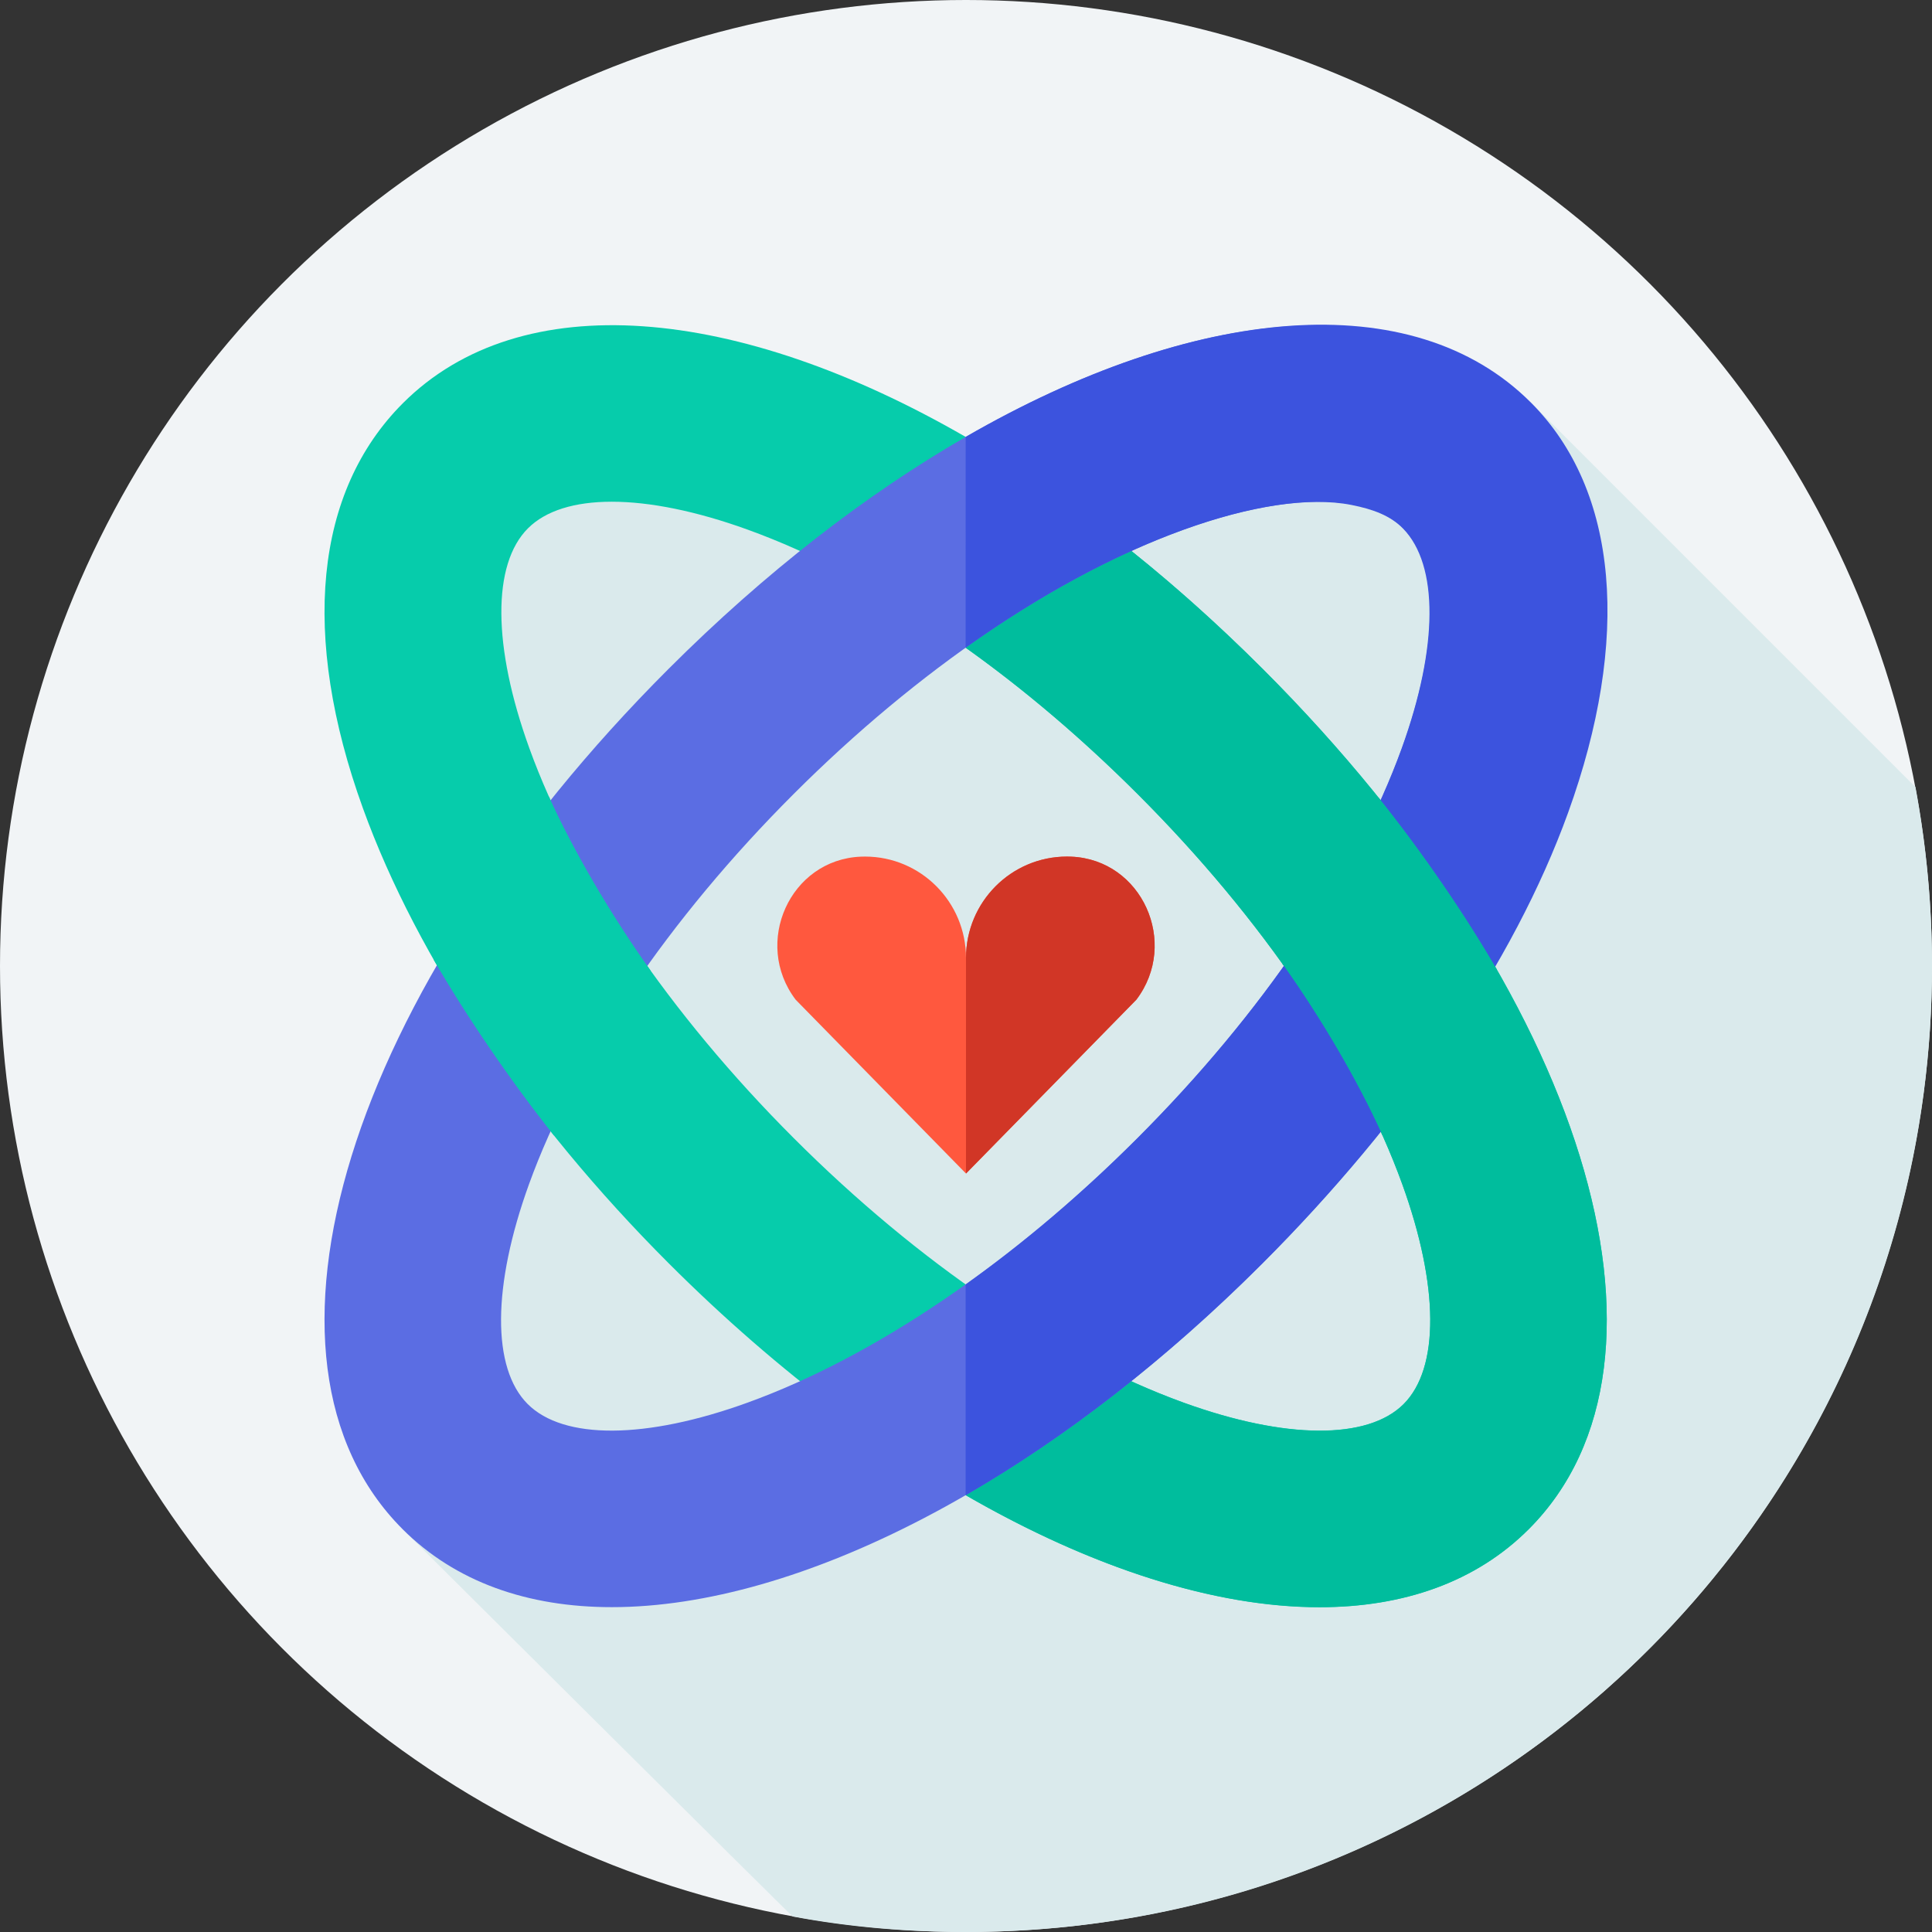
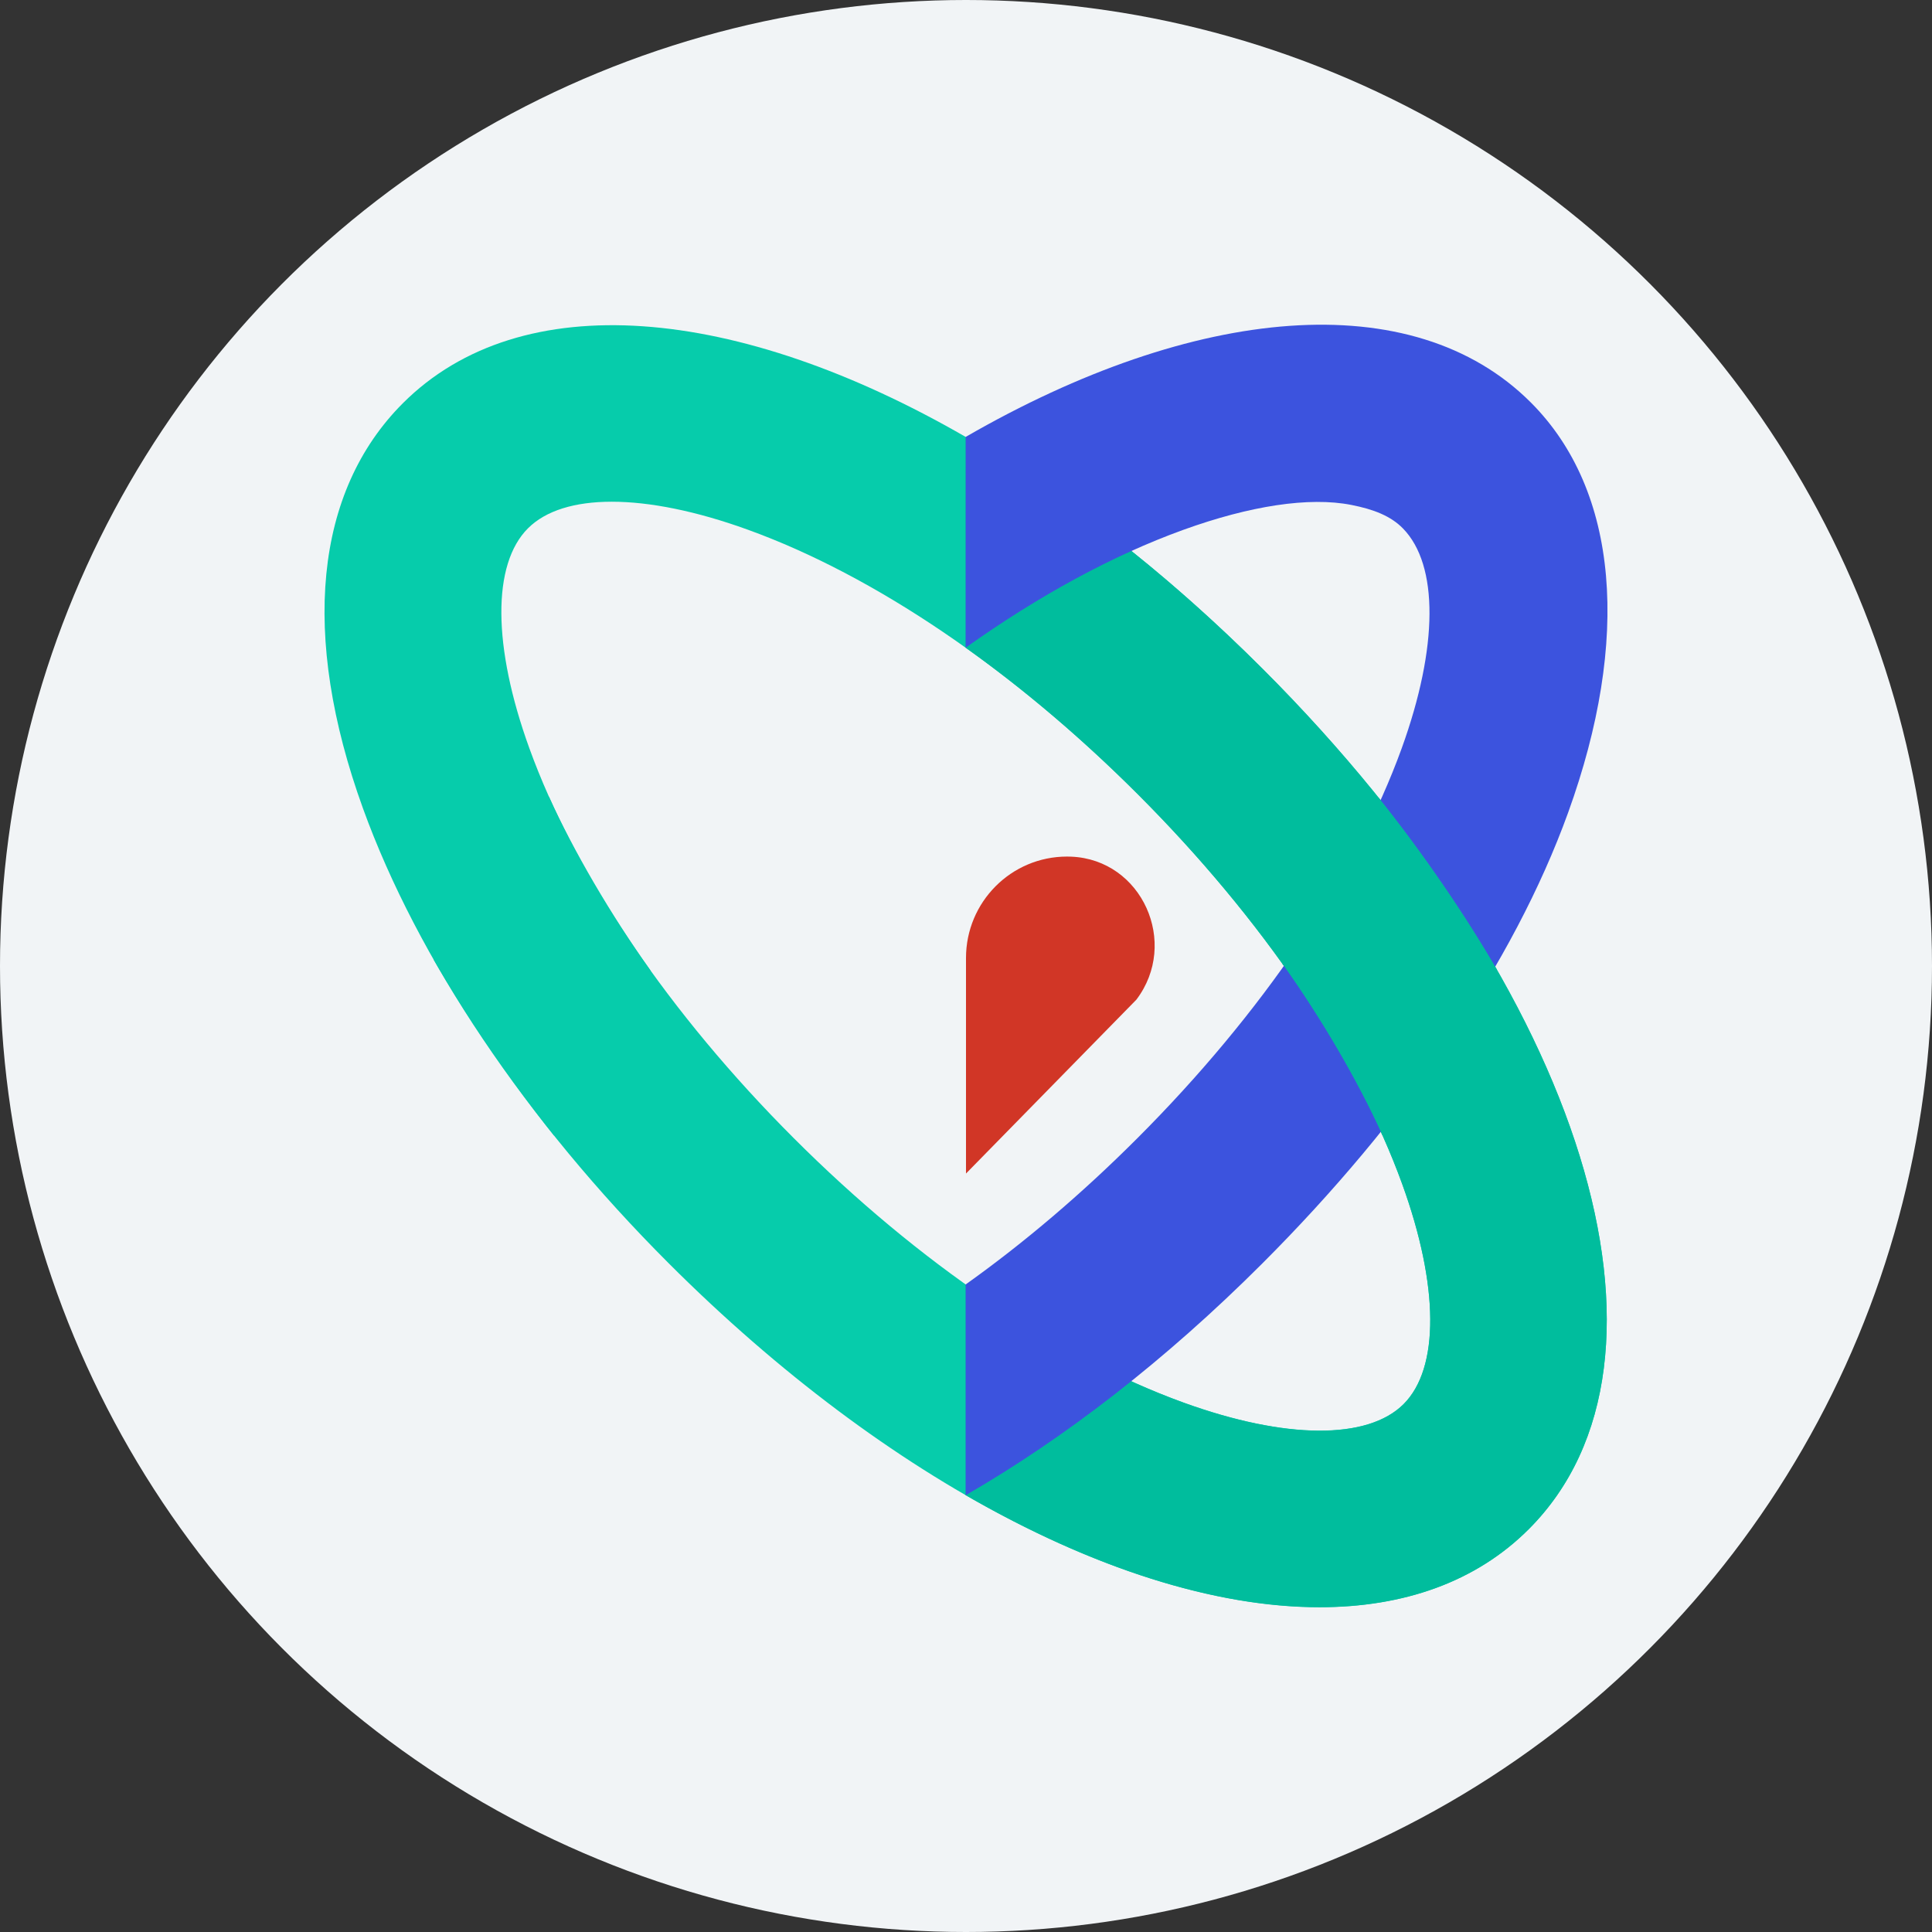
<svg xmlns="http://www.w3.org/2000/svg" version="1.1" width="512" height="512" x="0" y="0" viewBox="0 0 512 512" style="enable-background:new 0 0 512 512" xml:space="preserve">
  <rect x="0" y="0" width="512" height="512" fill="#333333" stroke="none" />
  <g>
    <g>
      <circle cx="256" cy="256" fill="#F1F4F6" r="256" data-original="#f1f4f6" />
-       <path d="m512 256c0 11.117-.72 22.357-2.16 33.37-16.35 125.62-123.77 222.63-253.84 222.63-15.317 0-30.871-1.259-45.92-4.107-.31-.06-103.4-102.663-103.4-102.663l15.86-147.734 8.469-135.18 124.991 2.606 149.68-18.272s101.869 101.884 101.939 101.944c2.901 15.611 4.381 31.528 4.381 47.406z" fill="#DAEAEC" data-original="#daeaec" />
-       <path d="m282.763 227c-14.781 0-26.763 12.035-26.763 26.88 0-14.845-11.982-26.88-26.763-26.88-.37 0-.737.008-1.103.022-18.797.765-28.684 22.871-17.283 37.9l45.149 46.078 45.15-46.077c11.401-15.029 1.514-37.135-17.283-37.9-.366-.015-.734-.023-1.104-.023z" fill="#FF583E" data-original="#ff583e" />
      <path d="m283.866 227.022c-.366-.015-.734-.022-1.103-.022-14.781 0-26.763 12.035-26.763 26.88v57.12l45.15-46.077c11.401-15.03 1.514-37.135-17.284-37.901z" fill="#D13626" data-original="#d13626" />
      <path d="m349.671 425.91c-49.261-.018-113.918-32.614-172.46-91.129-37.811-37.794-66.579-80.624-81.03-120.578-16.574-45.822-12.816-83.945 10.583-107.344 31.326-31.325 88.544-26.037 149.151 8.928 26.232 15.134 53.077 35.83 78.77 61.519 85.049 85.049 115.334 183.034 70.448 227.925-13.992 13.99-33.151 20.679-55.462 20.679zm-187.546-292.949c-9.822 0-17.507 2.349-22.209 7.051-9.526 9.523-9.393 31.299.354 58.244 12.161 33.623 37.054 70.333 70.093 103.372 33.041 33.041 69.753 57.935 103.373 70.095 26.949 9.75 48.72 9.878 58.244.355 9.526-9.526 9.393-31.299-.353-58.246-12.161-33.62-37.054-70.333-70.095-103.372-33.039-33.039-69.752-57.932-103.372-70.093-13.643-4.936-25.962-7.406-36.035-7.406z" fill="#06CCAB" data-original="#06ccab" />
      <path d="m334.681 177.337c-11.438-11.437-23.105-21.925-34.849-31.323-14.631-11.708-29.38-21.751-43.929-30.146l.001 55.777c15.538 11.062 30.943 24.165 45.624 38.846 33.041 33.039 57.935 69.752 70.095 103.372 9.745 26.947 9.878 48.72.353 58.246-9.523 9.523-31.294 9.395-58.244-.355-18.708-6.767-38.372-17.486-57.829-31.348l.009 55.832c33.57 19.385 66.086 29.704 93.755 29.704 22.311 0 41.47-6.689 55.462-20.679 44.885-44.891 14.601-142.877-70.448-227.926z" fill="#00BD9D" data-original="#00bd9d" />
-       <path d="m162.142 425.913c-22.316 0-41.467-6.687-55.461-20.681-44.886-44.888-14.6-142.874 70.448-227.925h.001c25.687-25.687 52.558-46.386 78.785-61.519 60.612-34.974 117.807-40.259 149.136-8.928 23.399 23.399 27.155 61.522 10.581 107.344-14.45 39.955-43.228 82.778-81.029 120.578-58.534 58.534-123.199 91.131-172.461 91.131zm48.14-215.453c-33.041 33.041-57.933 69.752-70.094 103.372-9.747 26.947-9.879 48.72-.354 58.246 9.523 9.523 31.298 9.393 58.244-.355 33.62-12.161 70.333-37.054 103.372-70.095 33.041-33.039 57.935-69.75 70.095-103.372 9.745-26.945 9.878-48.72.353-58.244s-31.299-9.393-58.244.355c-33.62 12.161-70.332 37.054-103.373 70.093z" fill="#5B6DE3" data-original="#5b6de3" />
      <path d="m405.676 106.651c-31.329-31.331-89.148-25.839-149.761 9.136l-.011 55.858c19.43-13.833 38.989-24.468 57.67-31.225 17.675-6.394 33.37-8.808 44.543-6.609 5.942 1.169 10.466 2.936 13.701 6.254 9.422 9.662 9.393 31.299-.353 58.244-12.161 33.623-37.054 70.333-70.095 103.372-14.655 14.656-29.953 27.667-45.463 38.716l.001 55.857c26.201-15.13 52.956-35.761 78.615-61.42 37.8-37.801 66.582-79.488 81.032-119.442 16.575-45.823 13.52-85.342-9.879-108.741z" fill="#3C53DE" data-original="#3c53de" />
      <path d="m146.855 300.976c6.528-14.392 15.062-29.187 25.503-43.84-10.451-14.681-20.366-31.605-26.887-46.021-11.671 14.564-22.183 28.693-30.561 43.178 8.505 14.764 20.441 32.242 31.945 46.683z" fill="#06CCAB" data-original="#06ccab" />
      <path d="m365.304 211.323c-6.52 14.416-15.004 29.381-25.455 44.063 10.441 14.653 19.985 31.055 26.513 45.446 11.504-14.441 21.865-29.047 30.37-43.811-8.376-14.484-19.757-31.133-31.428-45.698z" fill="#00BD9D" data-original="#00bd9d" />
    </g>
  </g>
</svg>